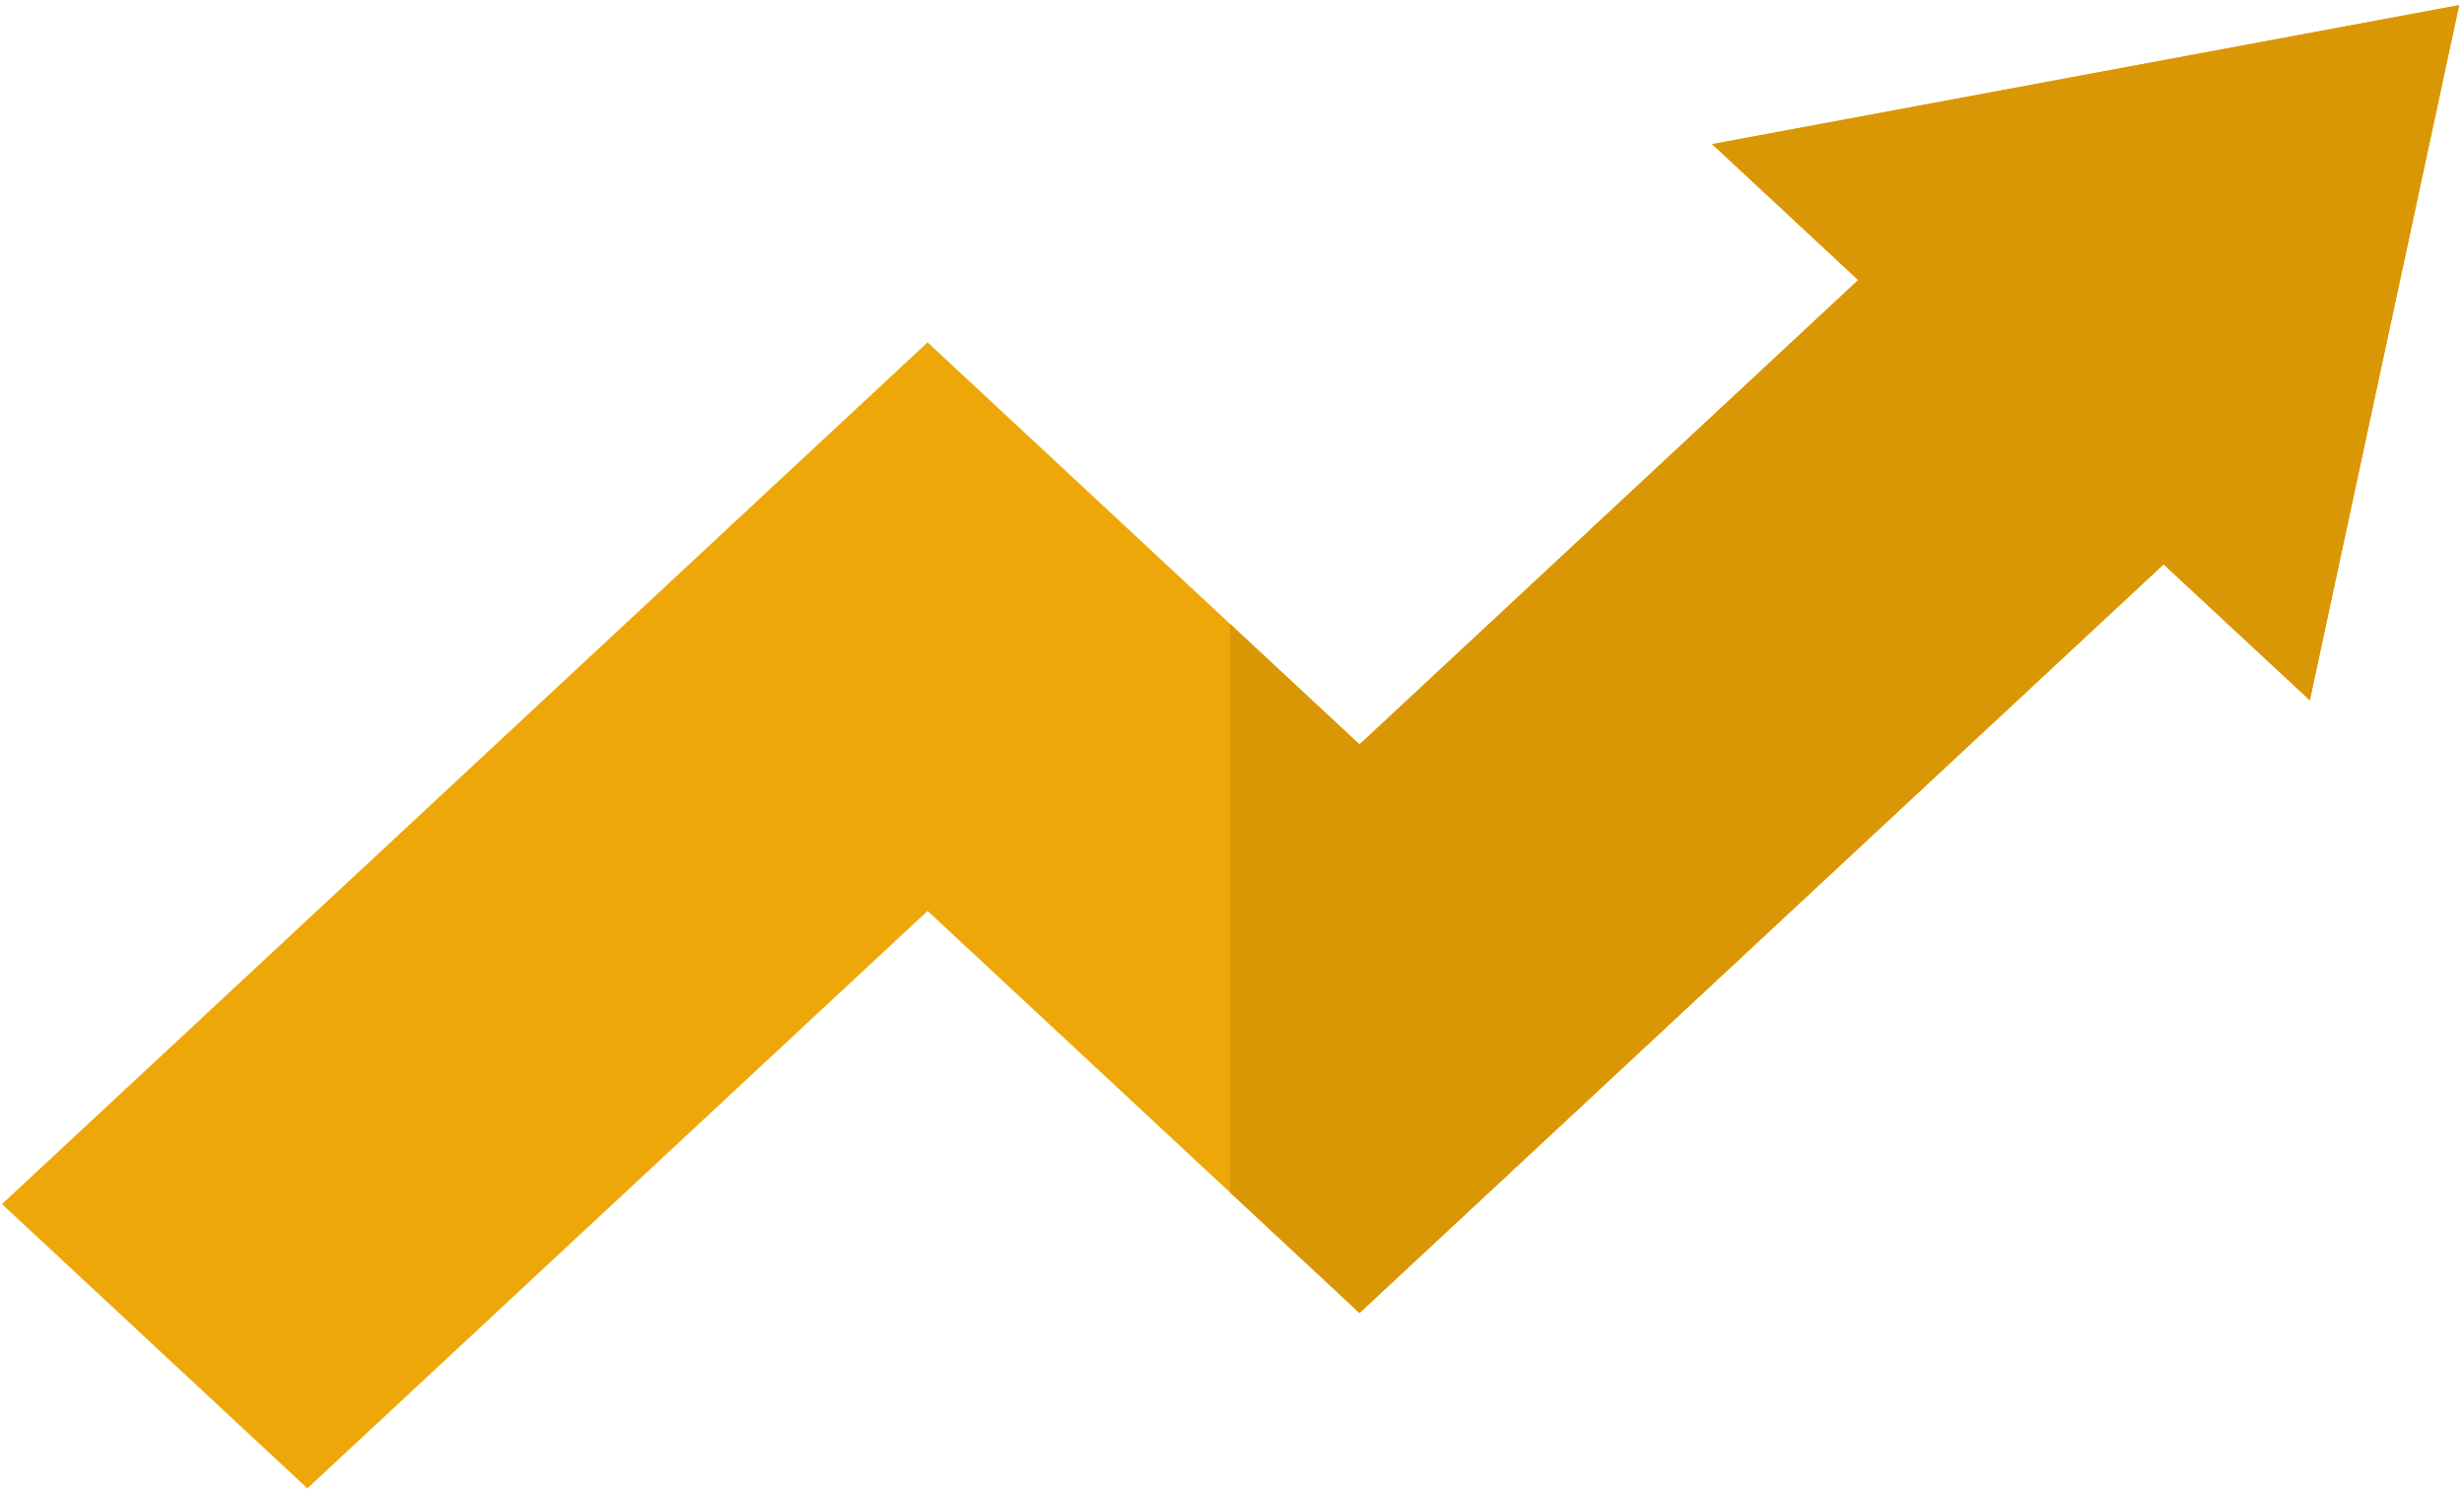
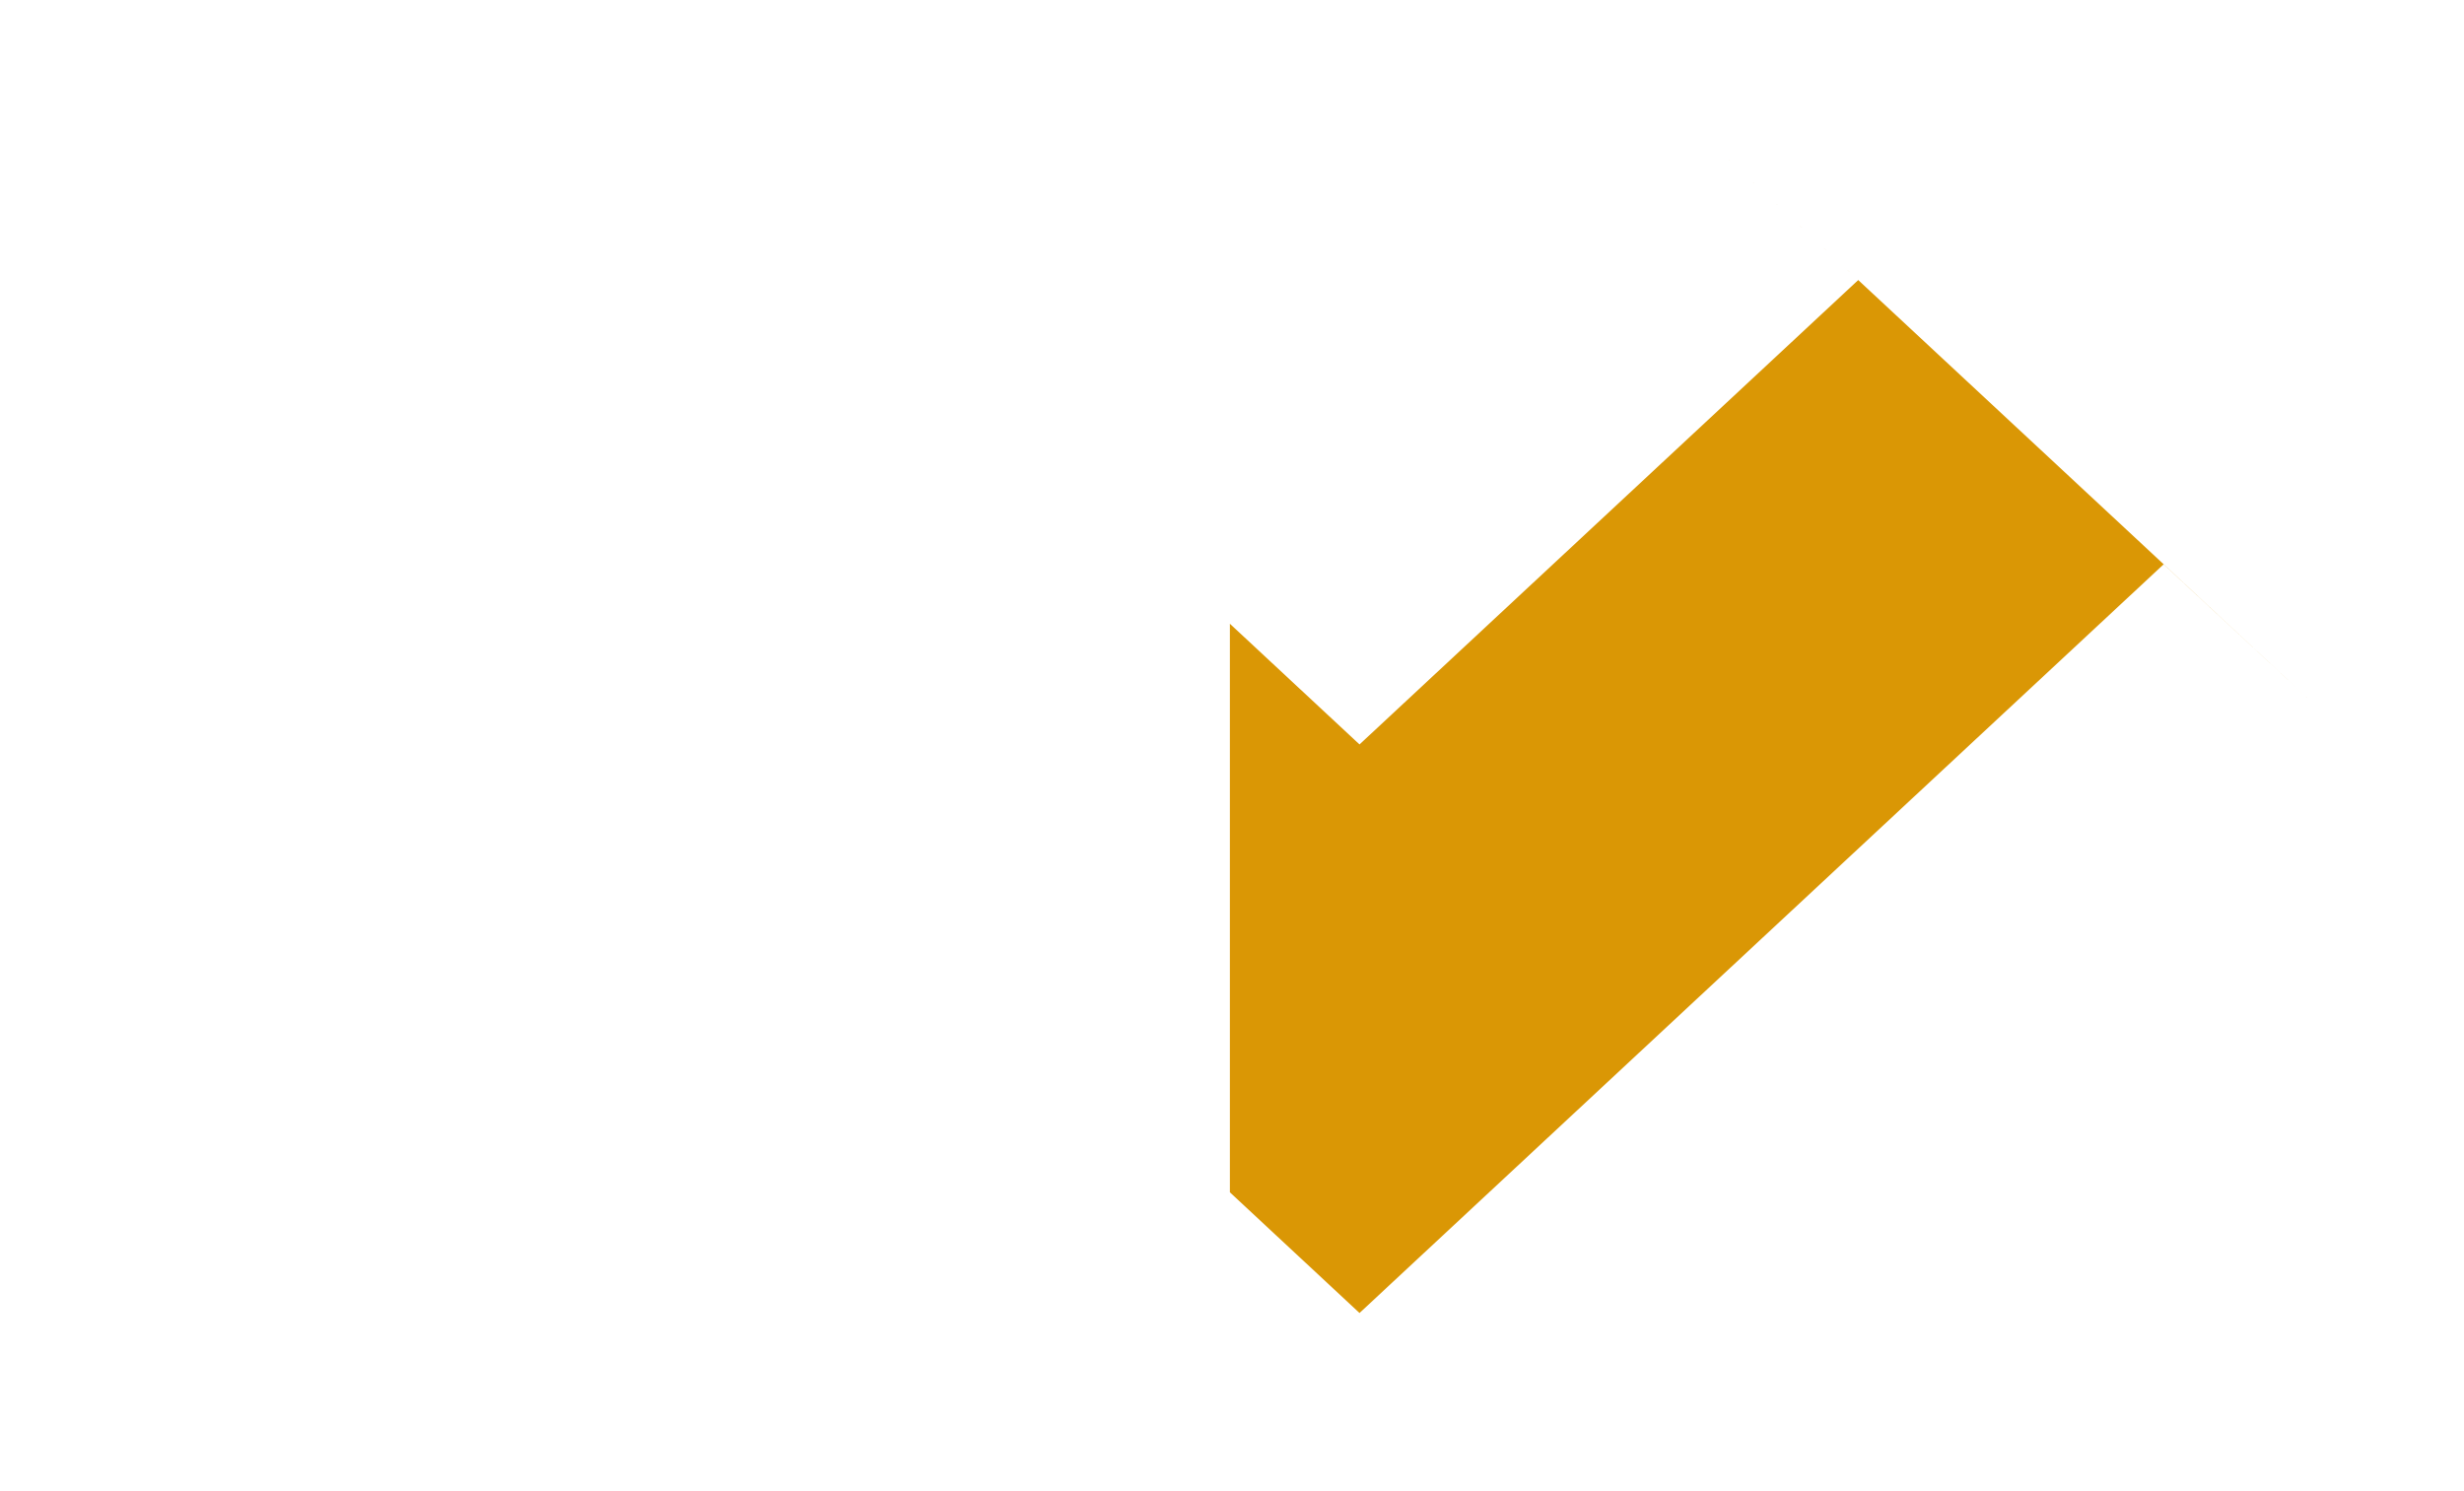
<svg xmlns="http://www.w3.org/2000/svg" width="413" height="250" viewBox="0 0 413 250" fill="none">
-   <path d="M51.52 249.503L0.333 201.847L155.477 57.392L227.872 124.795L311.462 46.948L286.977 24.163L412.184 0.861L387.157 117.39L362.648 94.605L227.872 220.107L155.477 152.704L51.52 249.503Z" fill="#EDA708" />
-   <path d="M311.464 46.948L227.874 124.795L206.146 104.566V199.877L227.874 220.107L362.65 94.605L387.159 117.39L412.186 0.861L286.979 24.163L311.464 46.948Z" fill="#DA9705" />
+   <path d="M311.464 46.948L227.874 124.795L206.146 104.566V199.877L227.874 220.107L362.65 94.605L387.159 117.39L286.979 24.163L311.464 46.948Z" fill="#DA9705" />
</svg>